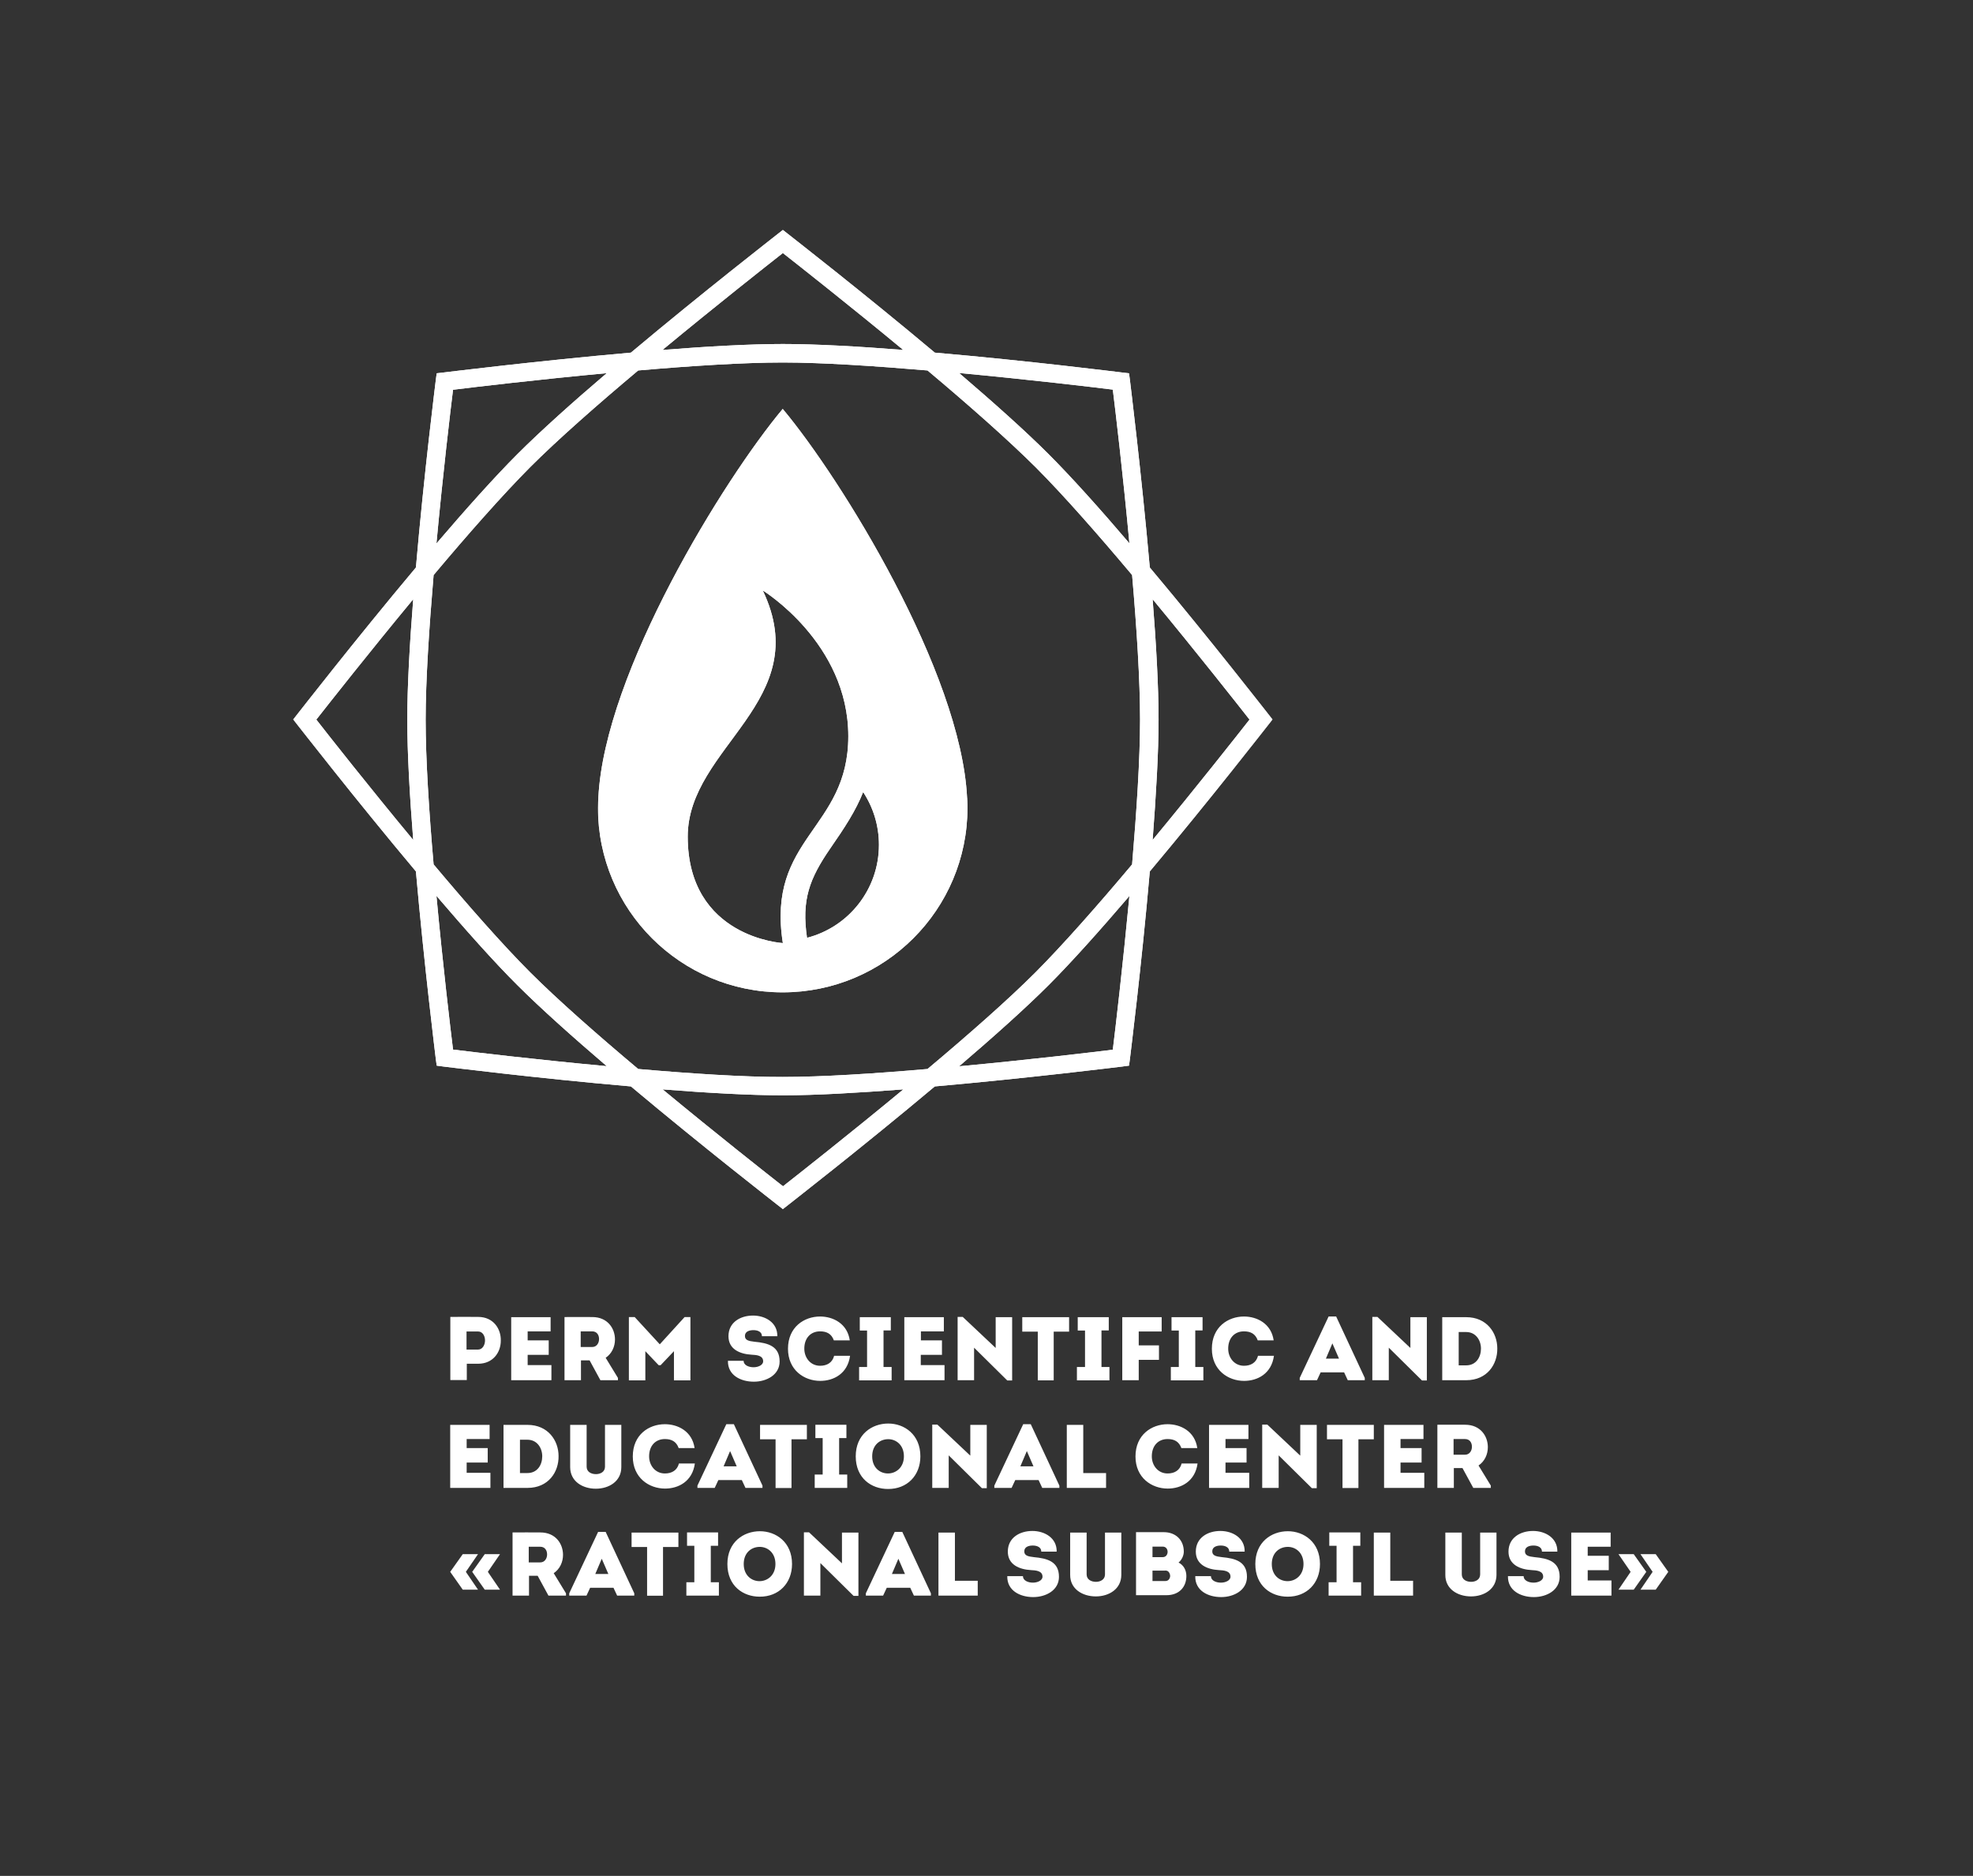
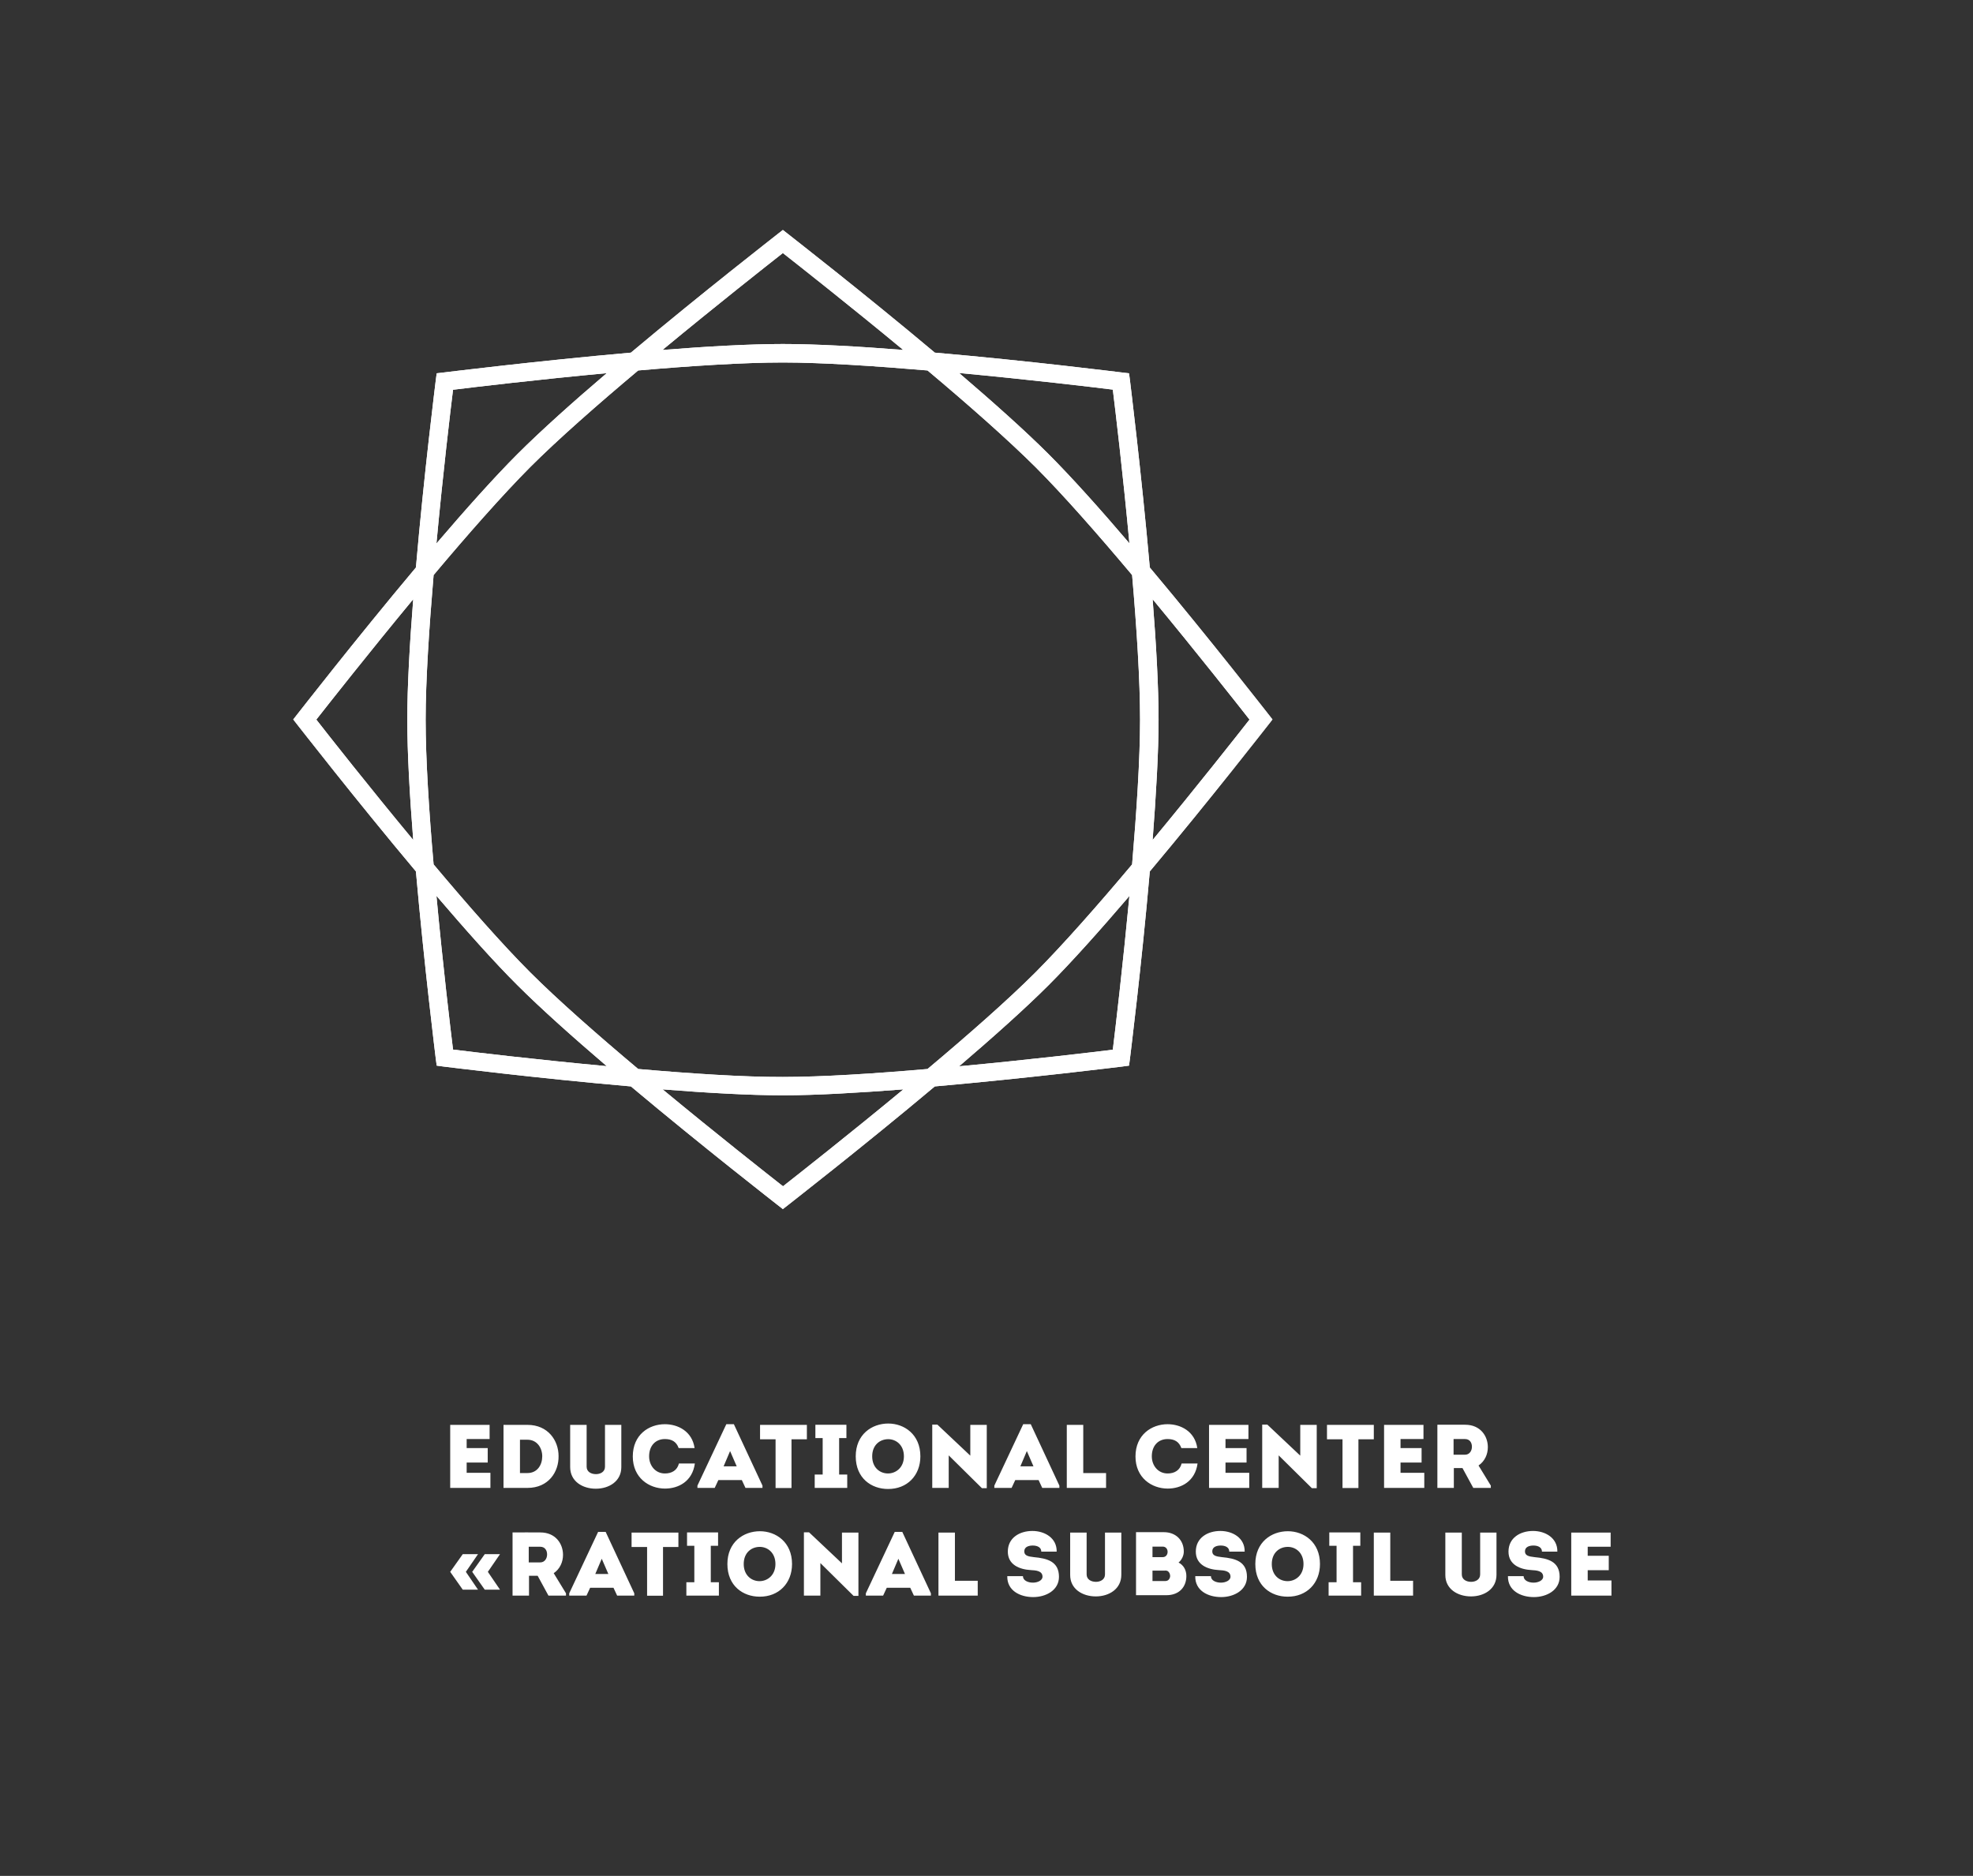
<svg xmlns="http://www.w3.org/2000/svg" xmlns:xlink="http://www.w3.org/1999/xlink" version="1.1" id="Слой_1" x="0px" y="0px" viewBox="0 0 1462 1390" style="enable-background:new 0 0 1462 1390;" xml:space="preserve">
  <rect x="0" y="0" width="1462" height="1390" fill="#333333" stroke="none" />
  <style type="text/css">
	.st0{clip-path:url(#SVGID_00000045579509232454388340000003574216588232507008_);fill:#FFFFFF;}
	.st1{clip-path:url(#SVGID_00000012473347564766562630000011757782606145754009_);fill:#FFFFFF;}
	.st2{fill:#FFFFFF;}
</style>
  <g>
    <defs>
      <path id="SVGID_1_" d="M669.4,807.2c-40,33.1-77.1,62.3-89.2,71.8c-12.1-9.5-49.2-38.7-89.2-71.8c32.8,2.6,64.7,4.4,89.2,4.4    C604.7,811.6,636.6,809.7,669.4,807.2z M776.9,730.1c17.4-17.4,38.6-41.2,60-66.2c-4.9,51.7-10.4,98.6-12.3,113.9    c-15.3,1.9-62.2,7.5-113.9,12.3C735.7,768.7,759.6,747.4,776.9,730.1z M335.7,777.7c-1.9-15.3-7.5-62.2-12.3-113.9    c21.4,25,42.6,48.9,60,66.2c17.4,17.4,41.2,38.6,66.2,60C397.8,785.2,350.9,779.6,335.7,777.7z M234.4,533.2    c9.5-12.1,38.7-49.2,71.8-89.2c-2.6,32.8-4.4,64.7-4.4,89.2c0,24.6,1.8,56.4,4.4,89.2C273.1,582.5,243.9,545.4,234.4,533.2z     M858.5,533.2c0-24.6-1.8-56.4-4.4-89.2c33.1,40,62.3,77.1,71.8,89.2c-9.5,12.1-38.7,49.2-71.8,89.2    C856.6,589.7,858.5,557.8,858.5,533.2z M335.7,288.8c15.3-1.9,62.2-7.5,113.9-12.3c-25,21.3-48.8,42.6-66.2,60    c-17.4,17.4-38.6,41.2-60,66.2C328.2,351,333.8,304.1,335.7,288.8z M776.9,336.4c-17.4-17.4-41.2-38.6-66.2-60    c51.7,4.8,98.6,10.4,113.9,12.3c1.9,15.3,7.5,62.2,12.3,113.9C815.6,377.6,794.3,353.8,776.9,336.4z M472.9,792.1    c-29.9-25.1-59.5-51.1-80-71.6c-20.5-20.5-46.5-50.1-71.6-80c-3.4-38.9-5.9-78.3-5.9-107.2c0-29,2.6-68.3,5.9-107.2    c25.1-29.9,51.2-59.5,71.6-80c20.5-20.5,50.1-46.5,80-71.6c38.9-3.4,78.3-5.9,107.2-5.9c29,0,68.3,2.6,107.2,5.9    c29.9,25.1,59.5,51.2,80,71.6c20.5,20.5,46.5,50.1,71.6,80c3.4,38.9,5.9,78.3,5.9,107.2c0,29-2.6,68.3-5.9,107.2    c-25.1,29.9-51.2,59.5-71.6,80c-20.5,20.5-50.1,46.5-80,71.6c-38.9,3.4-78.3,5.9-107.2,5.9C551.2,798.1,511.8,795.5,472.9,792.1z     M580.1,187.5c12.1,9.5,49.2,38.7,89.2,71.8c-32.8-2.6-64.7-4.4-89.2-4.4c-24.6,0-56.4,1.8-89.2,4.4    C530.9,226.2,568,197,580.1,187.5z M576,173.6c-0.8,0.7-54.4,42.3-108.5,87.7c-70.3,6.2-137.7,14.6-138.7,14.7l-5.2,0.6l-0.7,5.2    c-0.1,1.1-8.6,68.4-14.7,138.7c-45.4,54.1-87,107.7-87.7,108.5l-3.2,4.1l3.2,4.1c0.7,0.8,42.3,54.4,87.7,108.5    c6.2,70.3,14.6,137.7,14.7,138.7l0.7,5.2l5.2,0.7c1.1,0.1,68.4,8.6,138.7,14.7c54.1,45.4,107.7,87,108.5,87.7l4.1,3.2l4.1-3.2    c0.8-0.7,54.4-42.3,108.5-87.7c70.3-6.2,137.7-14.6,138.7-14.7l5.2-0.7l0.7-5.2c0.1-1.1,8.6-68.4,14.7-138.7    c45.4-54.1,87-107.7,87.7-108.5l3.2-4.1l-3.2-4.1c-0.7-0.8-42.3-54.4-87.7-108.5c-6.2-70.3-14.6-137.7-14.7-138.7l-0.7-5.2    l-5.2-0.6c-1.1-0.1-68.4-8.6-138.7-14.7c-54.1-45.4-107.7-87-108.5-87.7l-4.1-3.2L576,173.6z" />
    </defs>
    <use xlink:href="#SVGID_1_" style="overflow:visible;fill-rule:evenodd;clip-rule:evenodd;fill:#FFFFFF;" />
    <clipPath id="SVGID_00000157303387718047424110000016449480981542585997_">
      <use xlink:href="#SVGID_1_" style="overflow:visible;" />
    </clipPath>
    <rect x="217.3" y="170.4" style="clip-path:url(#SVGID_00000157303387718047424110000016449480981542585997_);fill:#FFFFFF;" width="725.7" height="725.7" />
  </g>
  <g>
    <defs>
-       <path id="SVGID_00000124841033280925205670000001617695516510905487_" d="M615.4,628.4c10.4-15,18.7-27.6,24.2-41.5    c7.4,11.2,11.7,24.7,11.7,39.1c0,33.1-22.6,61-53.3,68.9C593.9,666.9,599.6,651.3,615.4,628.4z M509.6,619.9    c0-66.6,94.9-100.3,55.6-182.4c0,0,63.4,38.8,63.4,108c0,69.2-60.8,75-48.5,153.3C580.1,698.8,509.6,694.9,509.6,619.9z     M716.9,598.5v-0.4c0-1.2,0-2.4-0.1-3.6c0-0.6,0-1.3-0.1-2c0-0.5,0-1-0.1-1.5c-4.6-93.1-93.3-236.3-136.6-288    c-43.3,51.7-132,194.9-136.6,288c0,0.5,0,1-0.1,1.5c0,0.7-0.1,1.3-0.1,2c0,1.3-0.1,2.6-0.1,4c0,75.6,61.2,136.8,136.8,136.8    C655.7,735.3,716.9,674,716.9,598.5z" />
-     </defs>
+       </defs>
    <use xlink:href="#SVGID_00000124841033280925205670000001617695516510905487_" style="overflow:visible;fill-rule:evenodd;clip-rule:evenodd;fill:#FFFFFF;" />
    <clipPath id="SVGID_00000099651618720650322810000017971713688143388064_">
      <use xlink:href="#SVGID_00000124841033280925205670000001617695516510905487_" style="overflow:visible;" />
    </clipPath>
-     <rect x="443.3" y="303" style="clip-path:url(#SVGID_00000099651618720650322810000017971713688143388064_);fill:#FFFFFF;" width="273.6" height="432.3" />
  </g>
-   <path class="st2" d="M1080.9,1011.7V987h5.5c7.2,0,11,6.1,11,12.3c0,6.2-3.5,12.4-11,12.4H1080.9z M1068.7,976v46.7h17.8  c15.5,0,23.2-11.8,23-23.6c0-11.5-7.8-23.1-23-23.1H1068.7z M1053.7,1022.9h3.6V976h-12.2v22.8l-24.4-23h-3.8v46.9h12.2v-24.1  L1053.7,1022.9z M987.3,995.4l4.9,11.3h-9.7L987.3,995.4z M996,1016.9l2.7,5.8h12.6v-1.7l-21.2-45.5h-5.6l-21.4,45.5v1.7h12.8  l2.7-5.8H996z M898,999.4c0,15.8,12,23.8,23.9,23.8c9.9,0,20.3-5.3,22.1-18.6h-11.8c-1.3,5.1-5.3,7.4-10.4,7.4  c-7.1,0-11.7-5.9-11.7-12.7c0-7.7,4.6-12.8,11.7-12.8c5,0,8.5,1.9,10.2,6.7h11.8c-1.8-12.5-12.4-17.7-22-17.7  C910,975.5,898,983.3,898,999.4z M885.7,1012.8v-27h5.4V976h-23v9.9h5.4v27h-5.9v9.9h24.1v-9.9H885.7z M858.8,996.9h-15v-10.3h17  V976h-29.2v46.7h12.2v-15.1h15V996.9z M816.2,1012.8v-27h5.4V976h-23v9.9h5.4v27H798v9.9h24.1v-9.9H816.2z M769,986.7v36.1h11.8  v-36.1h11.4V976h-34.7v10.7H769z M746.4,1022.9h3.6V976h-12.2v22.8l-24.4-23h-3.8v46.9h12.2v-24.1L746.4,1022.9z M699.3,976h-29.2  v46.7h29.8v-11.2h-17.6v-7.6H698v-10.7h-15.6v-6.7h17V976z M654.7,1012.8v-27h5.4V976h-23v9.9h5.4v27h-5.9v9.9h24.1v-9.9H654.7z   M583.9,999.4c0,15.8,12,23.8,23.9,23.8c9.9,0,20.3-5.3,22.1-18.6h-11.8c-1.3,5.1-5.3,7.4-10.4,7.4c-7.1,0-11.7-5.9-11.7-12.7  c0-7.7,4.6-12.8,11.7-12.8c5,0,8.5,1.9,10.2,6.7h11.8c-1.8-12.5-12.4-17.7-22-17.7C595.9,975.5,583.9,983.3,583.9,999.4z   M539.4,1008.4c-0.2,10.5,9.3,15.4,19.2,15.4c9.5,0,19.1-5.1,19.1-15c0-11.4-8.7-13.7-18.6-14.6c-4.5-0.5-7.1-1.2-7.1-4.3  c0-3.5,3.6-4.3,6.3-4.3c3.3,0,6.3,1.3,6.3,4.5H576c0.2-10.1-8.9-15.3-18-15.3c-9.5,0-18.2,5.1-18.2,15.3c0,9.7,8.5,13.2,17.1,13.7  c3.4,0.2,8.6,0.4,8.6,4.9c0,2.8-3.7,4.4-7.1,4.4c-3.7,0-7.4-1.6-7.4-4.8H539.4z M488.9,996.1l-18.6-20.2H466v46.9h12.2v-21.6  l9.9,10.4h1.4l9.9-10.4v21.6h12.2v-46.9h-4.3L488.9,996.1z M430.3,998.1v-11.6h8.5c3.5,0,5.1,2.7,5.1,5.7c0,2.9-1.7,5.9-5.1,5.9  H430.3z M448.8,1006.1c4.6-3.1,6.9-8.3,6.9-13.6c0-8.2-5.5-16.6-16.8-16.6c-6.9-0.1-13.6,0-20.6,0v46.8h12.2V1008h6.4l8,14.7h13  v-1.7L448.8,1006.1z M408,976h-29.2v46.7h29.8v-11.2H391v-7.6h15.6v-10.7H391v-6.7h17V976z M345.7,1000v-13.4h8.6  c3.3,0,5.1,3.3,5.1,6.6c0,3.4-1.9,6.8-5.1,6.8H345.7z M345.9,1022.7v-12.2h8.4c11.1,0,16.8-8.5,16.8-17.1  c0.2-8.8-5.5-17.6-16.8-17.6c-6.9-0.1-13.7,0-20.6,0v46.8H345.9z" />
  <path class="st2" d="M1077.1,1077.9v-11.6h8.5c3.5,0,5.1,2.7,5.1,5.7c0,2.9-1.7,5.9-5.1,5.9H1077.1z M1095.6,1085.9  c4.6-3.1,6.9-8.3,6.9-13.6c0-8.2-5.5-16.6-16.8-16.6c-6.9-0.1-13.6,0-20.6,0v46.8h12.2v-14.7h6.4l8,14.7h13v-1.7L1095.6,1085.9z   M1054.8,1055.8h-29.2v46.7h29.8v-11.2h-17.6v-7.6h15.6v-10.7h-15.6v-6.7h17V1055.8z M994.8,1066.5v36.1h11.8v-36.1h11.4v-10.7  h-34.7v10.7H994.8z M972.1,1102.7h3.6v-46.9h-12.2v22.8l-24.4-23h-3.8v46.9h12.2v-24.1L972.1,1102.7z M925.1,1055.8h-29.2v46.7h29.8  v-11.2h-17.6v-7.6h15.6v-10.7h-15.6v-6.7h17V1055.8z M841.4,1079.2c0,15.8,12,23.8,23.9,23.8c9.9,0,20.3-5.3,22.1-18.6h-11.8  c-1.3,5.1-5.3,7.4-10.4,7.4c-7.1,0-11.7-5.9-11.7-12.7c0-7.7,4.6-12.8,11.7-12.8c5,0,8.5,1.9,10.2,6.7h11.8  c-1.8-12.5-12.4-17.7-22-17.7C853.4,1055.3,841.4,1063.1,841.4,1079.2z M802.7,1055.8h-12.2v46.7h29.1v-11h-16.9V1055.8z   M760.9,1075.2l4.9,11.3h-9.7L760.9,1075.2z M769.6,1096.7l2.7,5.8H785v-1.7l-21.2-45.5h-5.6l-21.4,45.5v1.7h12.8l2.7-5.8H769.6z   M727.6,1102.7h3.6v-46.9H719v22.8l-24.4-23h-3.8v46.9H703v-24.1L727.6,1102.7z M646.3,1079.1c0-8.5,5.8-12.7,11.9-12.7  c5.8,0,11.6,4.3,11.6,12.7c0,8.3-5.9,12.7-11.8,12.7C652,1091.8,646.3,1087.5,646.3,1079.1z M682,1079.1c0-16.2-11.9-24.3-23.8-24.3  c-12.2,0-24.1,8.1-24.1,24.3c0,16.2,11.6,24.2,23.9,24.2C672.1,1103.4,682,1093.4,682,1079.1z M621.8,1092.6v-27h5.4v-9.9h-23v9.9  h5.4v27h-5.9v9.9h24.1v-9.9H621.8z M574.7,1066.5v36.1h11.8v-36.1h11.4v-10.7h-34.7v10.7H574.7z M541,1075.2l4.9,11.3h-9.7  L541,1075.2z M549.7,1096.7l2.7,5.8h12.6v-1.7l-21.2-45.5h-5.6l-21.4,45.5v1.7h12.8l2.7-5.8H549.7z M468.9,1079.2  c0,15.8,12,23.8,23.9,23.8c9.9,0,20.3-5.3,22.1-18.6h-11.8c-1.3,5.1-5.3,7.4-10.4,7.4c-7.1,0-11.7-5.9-11.7-12.7  c0-7.7,4.6-12.8,11.7-12.8c5,0,8.5,1.9,10.2,6.7h11.8c-1.8-12.5-12.4-17.7-22-17.7C480.8,1055.3,468.9,1063.1,468.9,1079.2z   M441.5,1103.1c9.8,0,18.9-5.5,18.9-16v-31.3h-12.1v31c0,3.9-3.5,5.5-6.7,5.5c-3.5,0-6.9-1.7-6.9-5.5v-31h-12.2v31.3  C422.5,1097.6,431.6,1103.1,441.5,1103.1z M385.3,1091.5v-24.7h5.5c7.2,0,11,6.1,11,12.3c0,6.2-3.5,12.4-11,12.4H385.3z   M373.1,1055.8v46.7h17.8c15.5,0,23.2-11.8,23-23.6c0-11.5-7.8-23.1-23-23.1H373.1z M362.8,1055.8h-29.2v46.7h29.8v-11.2h-17.6v-7.6  h15.6v-10.7h-15.6v-6.7h17V1055.8z" />
  <path class="st2" d="M359.2,1177.9h11.3l-9-13.2l9-13.1h-11.3l-9.3,13.1L359.2,1177.9z M342.9,1177.9h11.3l-9-13.2l9-13.1h-11.3  l-9.3,13.1L342.9,1177.9z" />
-   <path class="st2" d="M1226.9,1177.9l9.3-13.2l-9.3-13.1h-11.3l9,13.1l-9,13.2H1226.9z M1210.6,1177.9l9.3-13.2l-9.3-13.1h-11.3  l9,13.1l-9,13.2H1210.6z" />
  <path class="st2" d="M1193.5,1135.6h-29.2v46.7h29.8v-11.2h-17.6v-7.6h15.6v-10.7h-15.6v-6.7h17V1135.6z M1117.4,1168  c-0.2,10.5,9.3,15.4,19.2,15.4c9.5,0,19.1-5.1,19.1-15c0-11.4-8.7-13.7-18.6-14.6c-4.5-0.5-7.1-1.2-7.1-4.3c0-3.5,3.6-4.3,6.3-4.3  c3.3,0,6.3,1.3,6.3,4.5h11.4c0.2-10.1-8.9-15.3-18-15.3c-9.5,0-18.2,5.1-18.2,15.3c0,9.7,8.5,13.2,17.1,13.7  c3.4,0.2,8.6,0.4,8.6,4.9c0,2.8-3.7,4.4-7.1,4.4c-3.7,0-7.4-1.6-7.4-4.8H1117.4z M1090,1182.9c9.8,0,18.9-5.5,18.9-16v-31.3h-12.1  v31c0,3.9-3.5,5.5-6.7,5.5c-3.5,0-6.9-1.7-6.9-5.5v-31h-12.2v31.3C1070.9,1177.4,1080.1,1182.9,1090,1182.9z M1030.2,1135.6H1018  v46.7h29.1v-11h-16.9V1135.6z M1002.6,1172.4v-27h5.4v-9.9h-23v9.9h5.4v27h-5.9v9.9h24.1v-9.9H1002.6z M942.4,1158.9  c0-8.5,5.8-12.7,11.9-12.7c5.8,0,11.6,4.3,11.6,12.7c0,8.3-5.9,12.7-11.8,12.7C948.1,1171.6,942.4,1167.3,942.4,1158.9z   M978.1,1158.9c0-16.2-11.9-24.3-23.8-24.3c-12.2,0-24.1,8.1-24.1,24.3c0,16.2,11.6,24.2,23.9,24.2  C968.2,1183.2,978.1,1173.2,978.1,1158.9z M885.7,1168c-0.2,10.5,9.3,15.4,19.2,15.4c9.5,0,19.1-5.1,19.1-15  c0-11.4-8.7-13.7-18.6-14.6c-4.5-0.5-7.1-1.2-7.1-4.3c0-3.5,3.6-4.3,6.3-4.3c3.3,0,6.3,1.3,6.3,4.5h11.4c0.2-10.1-8.9-15.3-18-15.3  c-9.5,0-18.2,5.1-18.2,15.3c0,9.7,8.5,13.2,17.1,13.7c3.4,0.2,8.6,0.4,8.6,4.9c0,2.8-3.7,4.4-7.1,4.4c-3.7,0-7.4-1.6-7.4-4.8H885.7z   M863.4,1163.7c0.8,0,1.4,0.2,2,0.5c1.1,0.8,1.7,2.3,1.7,3.7c-0.2,1.9-1.3,3.6-3.6,3.6H854v-7.7H863.4z M861.6,1146  c2.5,0,3.7,2.1,3.6,4.1c-0.1,1.9-1.3,3.7-3.6,3.7H854v-7.8H861.6z M877.2,1149.7c0-8.7-6.1-14.4-14.8-14.4h-20.6v46.7h22.5  c9.6,0,14.8-6.2,14.8-14.2c0-4.3-2-8.1-5.8-10C875.7,1155.9,877.2,1152.6,877.2,1149.7z M812,1182.9c9.8,0,18.9-5.5,18.9-16v-31.3  h-12.1v31c0,3.9-3.5,5.5-6.7,5.5c-3.5,0-6.9-1.7-6.9-5.5v-31h-12.2v31.3C792.9,1177.4,802.1,1182.9,812,1182.9z M746.4,1168  c-0.2,10.5,9.3,15.4,19.2,15.4c9.5,0,19.1-5.1,19.1-15c0-11.4-8.7-13.7-18.6-14.6c-4.5-0.5-7.1-1.2-7.1-4.3c0-3.5,3.6-4.3,6.3-4.3  c3.3,0,6.3,1.3,6.3,4.5H783c0.2-10.1-8.9-15.3-18-15.3c-9.5,0-18.2,5.1-18.2,15.3c0,9.7,8.5,13.2,17.1,13.7c3.4,0.2,8.6,0.4,8.6,4.9  c0,2.8-3.7,4.4-7.1,4.4c-3.7,0-7.4-1.6-7.4-4.8H746.4z M707.6,1135.6h-12.2v46.7h29.1v-11h-16.9V1135.6z M665.7,1155l4.9,11.3h-9.7  L665.7,1155z M674.5,1176.5l2.7,5.8h12.6v-1.7l-21.2-45.5H663l-21.4,45.5v1.7h12.8l2.7-5.8H674.5z M632.5,1182.5h3.6v-46.9h-12.2  v22.8l-24.4-23h-3.8v46.9h12.2v-24.1L632.5,1182.5z M551.1,1158.9c0-8.5,5.8-12.7,11.9-12.7c5.8,0,11.6,4.3,11.6,12.7  c0,8.3-5.9,12.7-11.8,12.7C556.9,1171.6,551.1,1167.3,551.1,1158.9z M586.9,1158.9c0-16.2-11.9-24.3-23.8-24.3  c-12.2,0-24.1,8.1-24.1,24.3c0,16.2,11.6,24.2,23.9,24.2C577,1183.2,586.9,1173.2,586.9,1158.9z M526.7,1172.4v-27h5.4v-9.9h-23v9.9  h5.4v27h-5.9v9.9h24.1v-9.9H526.7z M479.5,1146.3v36.1h11.8v-36.1h11.4v-10.7h-34.7v10.7H479.5z M445.9,1155l4.9,11.3h-9.7  L445.9,1155z M454.6,1176.5l2.7,5.8H470v-1.7l-21.2-45.5h-5.6l-21.4,45.5v1.7h12.8l2.7-5.8H454.6z M391.8,1157.7v-11.6h8.5  c3.5,0,5.1,2.7,5.1,5.7c0,2.9-1.7,5.9-5.1,5.9H391.8z M410.3,1165.7c4.6-3.1,6.9-8.3,6.9-13.6c0-8.2-5.5-16.6-16.8-16.6  c-6.9-0.1-13.6,0-20.6,0v46.8H392v-14.7h6.4l8,14.7h13v-1.7L410.3,1165.7z" />
</svg>